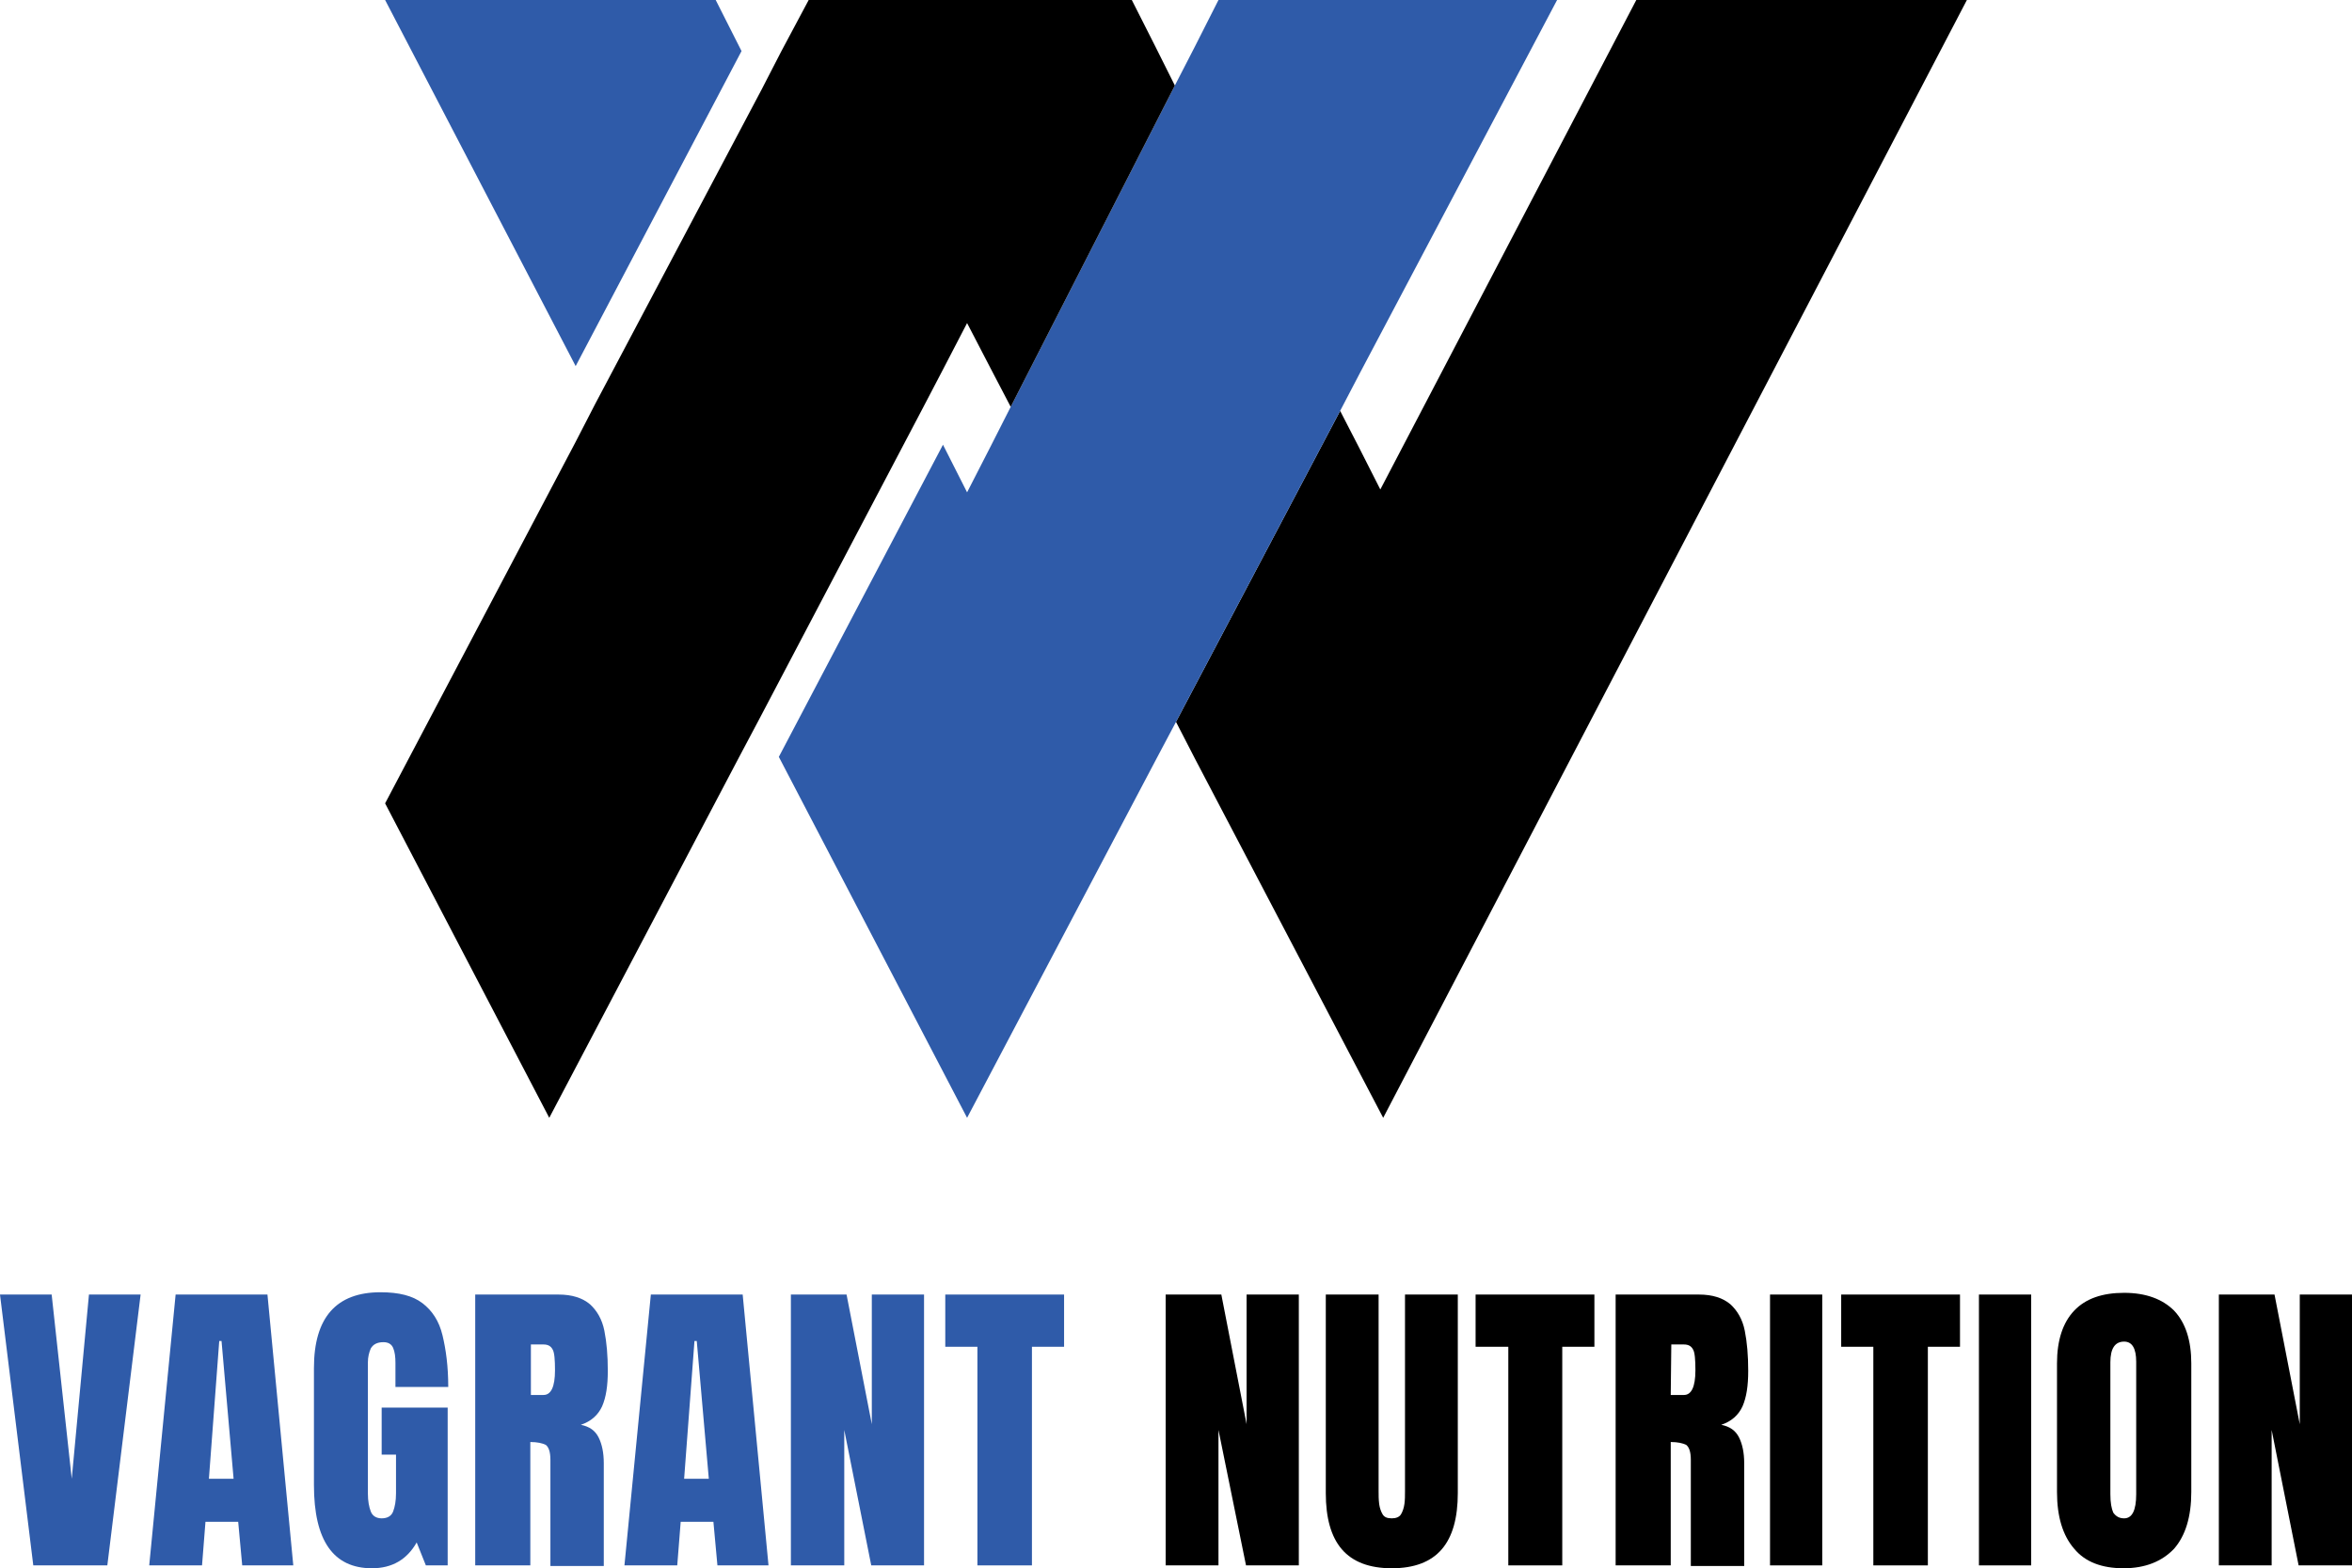
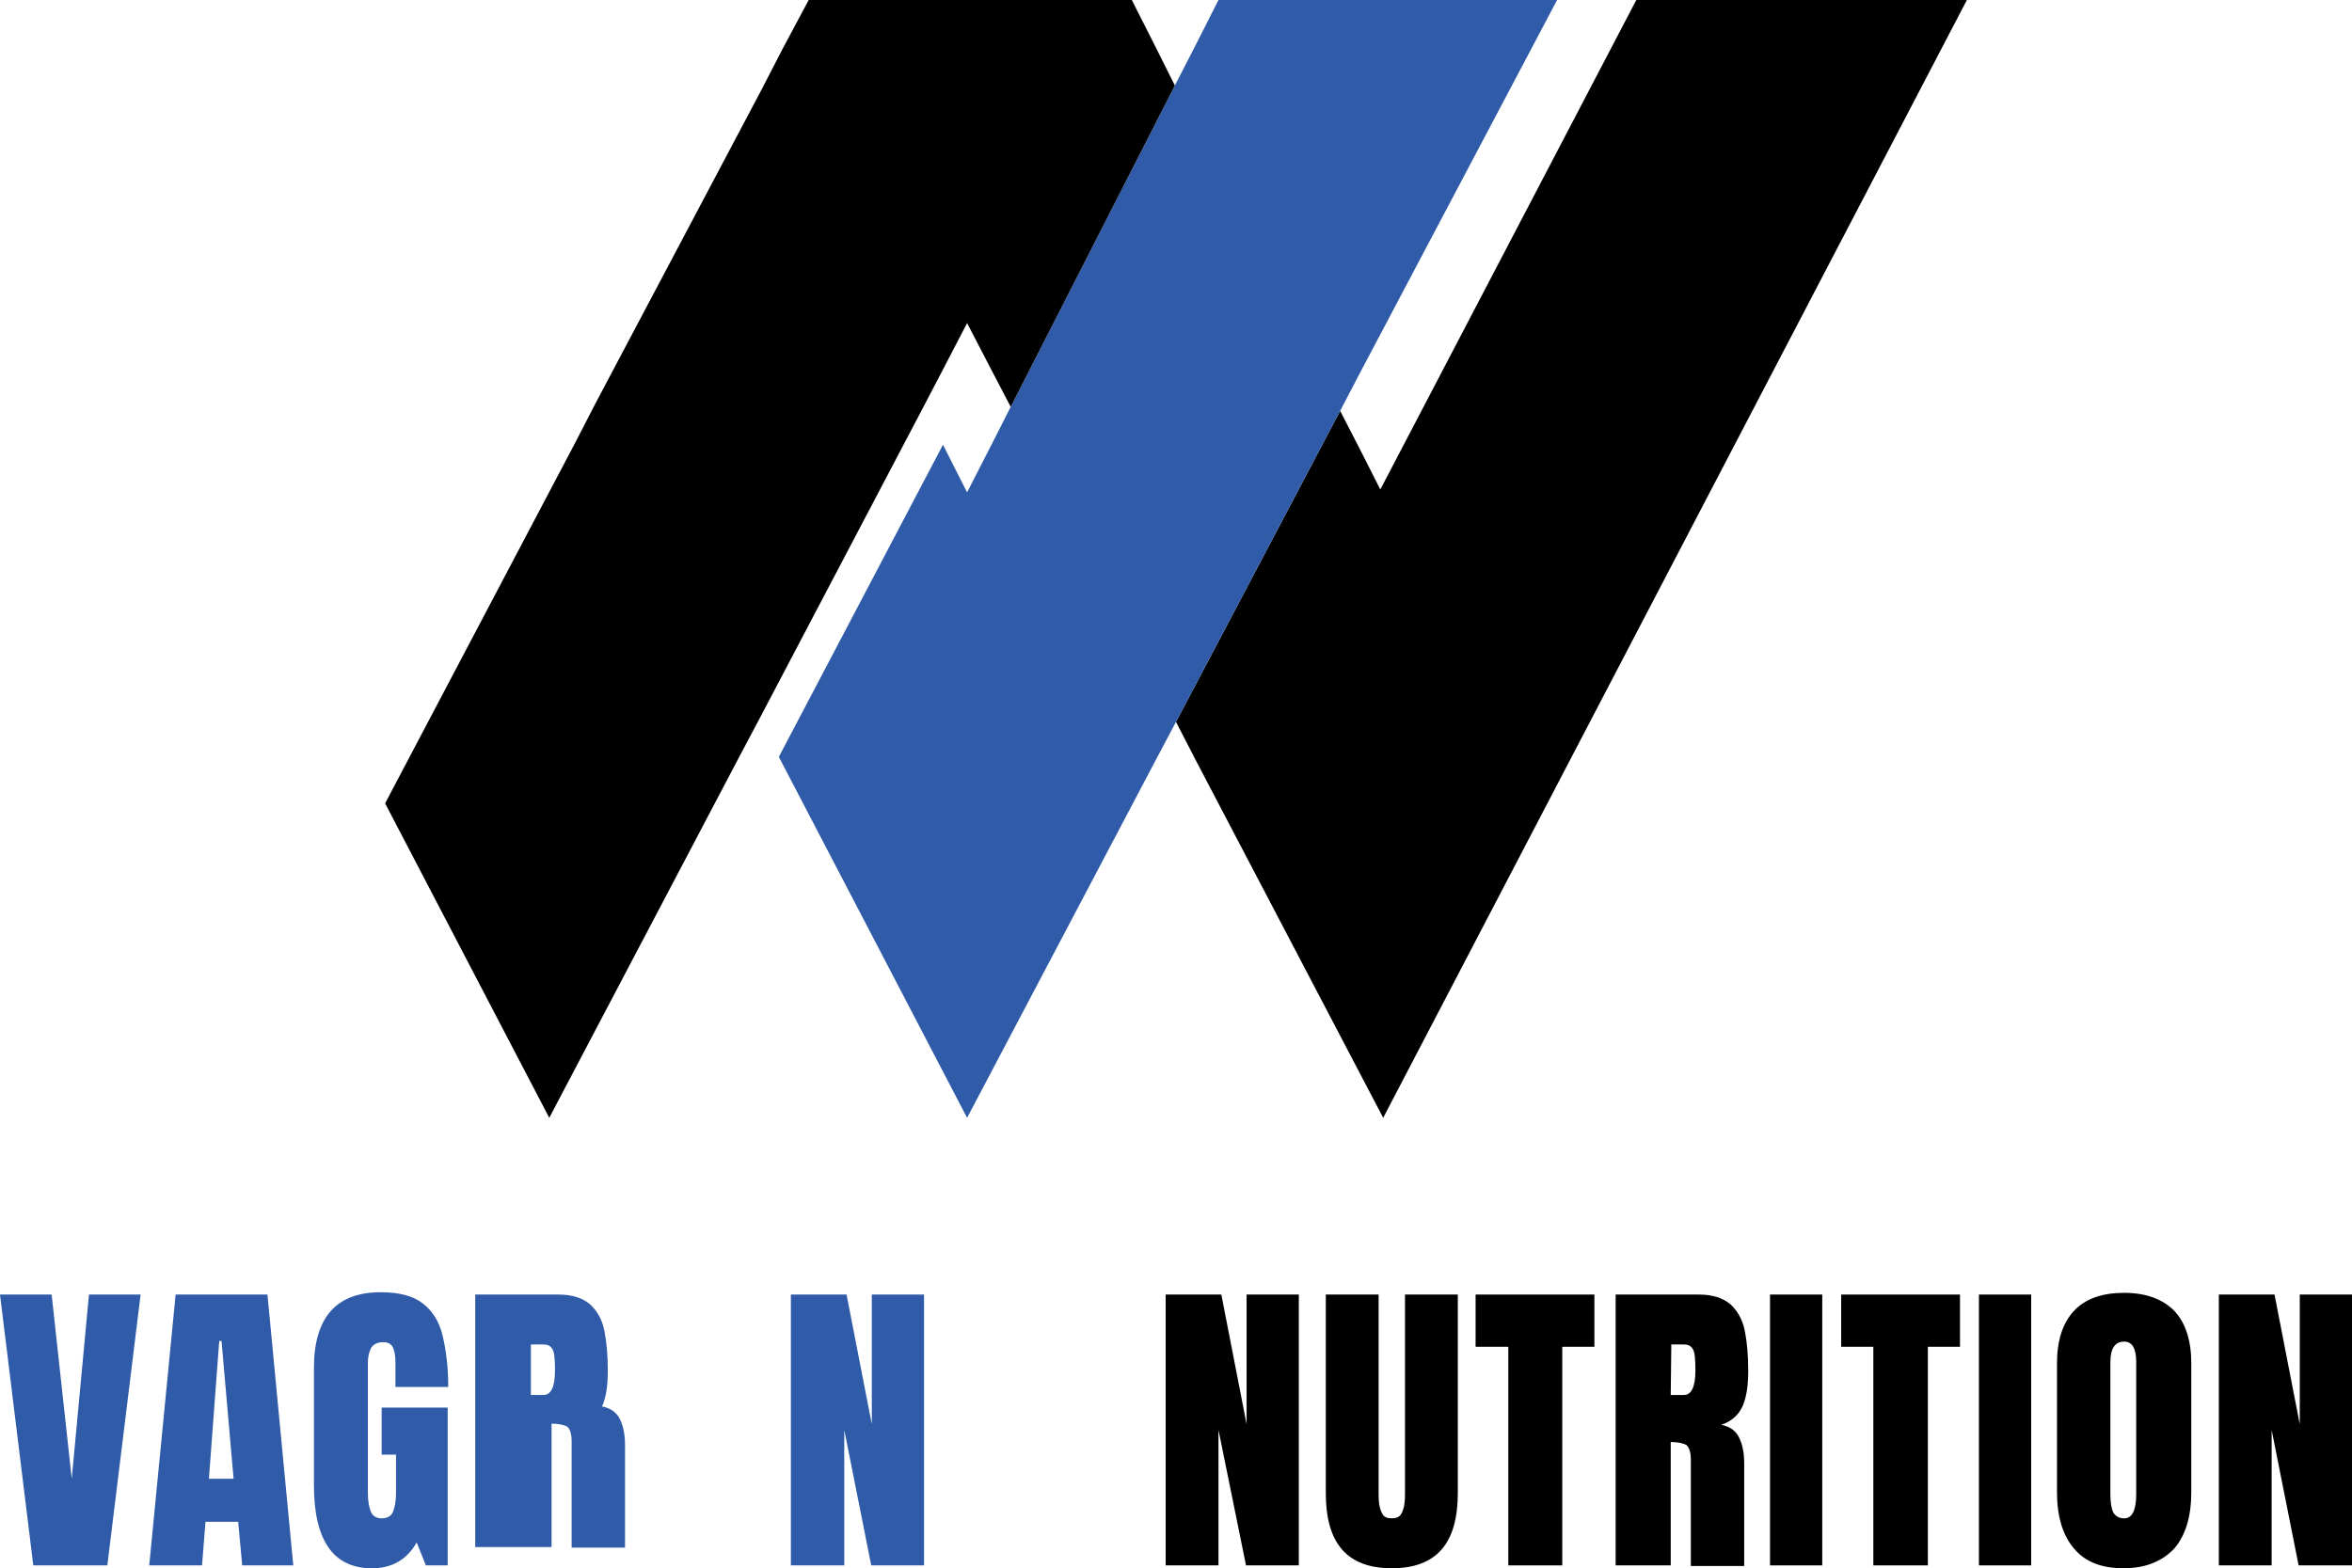
<svg xmlns="http://www.w3.org/2000/svg" version="1.1" id="Logo" x="0px" y="0px" viewBox="0 0 409.8 273.3" style="enable-background:new 0 0 409.8 273.3;" xml:space="preserve">
  <style type="text/css">
	.st0{fill:#2F5BA9;}
</style>
  <polygon points="285.1,0 240.5,85.3 236.9,78.2 233.5,71.6 204.9,125.8 208.3,132.4 241,194.8 342.7,0 " />
-   <polygon class="st0" points="124.7,0 67.1,0 100.3,63.8 129.2,8.9 " />
  <polygon class="st0" points="212.3,0 208.2,8.1 204.7,14.9 176.1,70.9 172.7,77.6 168.5,85.8 164.3,77.5 135.7,131.9 168.5,194.8   201.4,132.4 204.9,125.8 233.5,71.6 237,64.9 271.3,0 " />
  <polygon points="201.3,8.1 197.2,0 140.9,0 136.1,9 132.7,15.6 103.7,70.4 100.3,77 67.1,140 95.7,194.8 128.8,131.9 132.3,125.3   160.9,70.9 164.4,64.2 168.5,56.3 172.6,64.2 176.1,70.9 204.7,14.9 " />
  <polygon class="st0" points="5.8,272.8 0,225.6 9,225.6 12.5,257.7 15.5,225.6 24.5,225.6 18.7,272.8 " />
  <path class="st0" d="M26,272.8l4.6-47.2h16l4.5,47.2h-8.9l-0.7-7.6h-5.7l-0.6,7.6H26z M36.4,257.7h4.3l-2.1-24h-0.4L36.4,257.7z" />
  <path class="st0" d="M64.8,273.3c-6.7,0-10.1-4.8-10.1-14.5v-20.4c0-8.8,3.9-13.2,11.6-13.2c3.2,0,5.6,0.6,7.3,1.9  c1.7,1.3,2.9,3.1,3.5,5.6s1,5.4,1,9h-9.2v-4.2c0-1-0.1-1.9-0.4-2.6c-0.3-0.7-0.9-1-1.7-1c-1.1,0-1.8,0.4-2.2,1.1  c-0.3,0.7-0.5,1.5-0.5,2.4v22.9c0,1.3,0.2,2.3,0.5,3.1c0.3,0.8,1,1.2,1.9,1.2c1,0,1.7-0.4,2-1.2c0.3-0.8,0.5-1.8,0.5-3.2v-6.7h-2.5  v-8.2H78v27.5h-3.8l-1.6-4C70.9,271.8,68.3,273.3,64.8,273.3" />
-   <path class="st0" d="M82.8,272.8v-47.2h14.5c2.4,0,4.2,0.6,5.5,1.7c1.2,1.1,2.1,2.6,2.5,4.6s0.6,4.3,0.6,7c0,2.6-0.3,4.6-1,6.2  c-0.7,1.5-1.9,2.6-3.7,3.2c1.5,0.3,2.5,1,3.1,2.2s0.9,2.7,0.9,4.5v17.9h-9.3v-18.5c0-1.4-0.3-2.2-0.8-2.6c-0.6-0.3-1.5-0.5-2.7-0.5  v21.5H82.8z M92.4,243.1h2.3c1.3,0,2-1.4,2-4.3c0-1.8-0.1-3.1-0.4-3.6c-0.3-0.6-0.8-0.9-1.6-0.9h-2.2v8.8H92.4z" />
-   <path class="st0" d="M108.8,272.8l4.6-47.2h16l4.5,47.2H125l-0.7-7.6h-5.7l-0.6,7.6H108.8z M119.2,257.7h4.3l-2.1-24H121  L119.2,257.7z" />
+   <path class="st0" d="M82.8,272.8v-47.2h14.5c2.4,0,4.2,0.6,5.5,1.7c1.2,1.1,2.1,2.6,2.5,4.6s0.6,4.3,0.6,7c0,2.6-0.3,4.6-1,6.2  c1.5,0.3,2.5,1,3.1,2.2s0.9,2.7,0.9,4.5v17.9h-9.3v-18.5c0-1.4-0.3-2.2-0.8-2.6c-0.6-0.3-1.5-0.5-2.7-0.5  v21.5H82.8z M92.4,243.1h2.3c1.3,0,2-1.4,2-4.3c0-1.8-0.1-3.1-0.4-3.6c-0.3-0.6-0.8-0.9-1.6-0.9h-2.2v8.8H92.4z" />
  <polygon class="st0" points="137.8,272.8 137.8,225.6 147.5,225.6 151.9,248.2 151.9,225.6 161,225.6 161,272.8 151.8,272.8   147.1,249.2 147.1,272.8 " />
-   <polygon class="st0" points="170.3,272.8 170.3,234.7 164.7,234.7 164.7,225.6 185.4,225.6 185.4,234.7 179.8,234.7 179.8,272.8 " />
  <polygon points="203.1,272.8 203.1,225.6 212.8,225.6 217.2,248.2 217.2,225.6 226.3,225.6 226.3,272.8 217.1,272.8 212.3,249.2   212.3,272.8 " />
  <path d="M242.5,273.3c-3.9,0-6.8-1.1-8.7-3.3c-1.9-2.2-2.8-5.5-2.8-9.8v-34.6h9.2v34.2c0,0.8,0,1.5,0.1,2.3c0.1,0.7,0.3,1.3,0.6,1.8  s0.8,0.7,1.6,0.7c0.7,0,1.3-0.2,1.6-0.7s0.5-1.1,0.6-1.8c0.1-0.7,0.1-1.5,0.1-2.3v-34.2h9.2v34.6c0,4.3-0.9,7.6-2.8,9.8  C249.3,272.2,246.4,273.3,242.5,273.3" />
  <polygon points="262.8,272.8 262.8,234.7 257.1,234.7 257.1,225.6 277.8,225.6 277.8,234.7 272.2,234.7 272.2,272.8 " />
  <path d="M281.5,272.8v-47.2H296c2.4,0,4.2,0.6,5.5,1.7c1.2,1.1,2.1,2.6,2.5,4.6s0.6,4.3,0.6,7c0,2.6-0.3,4.6-1,6.2  c-0.7,1.5-1.9,2.6-3.7,3.2c1.5,0.3,2.5,1,3.1,2.2s0.9,2.7,0.9,4.5v17.9h-9.3v-18.5c0-1.4-0.3-2.2-0.8-2.6c-0.6-0.3-1.5-0.5-2.7-0.5  v21.5H281.5z M291.1,243.1h2.3c1.3,0,2-1.4,2-4.3c0-1.8-0.1-3.1-0.4-3.6c-0.3-0.6-0.8-0.9-1.6-0.9h-2.2L291.1,243.1L291.1,243.1z" />
  <rect x="308.4" y="225.6" width="9.1" height="47.2" />
  <polygon points="326.4,272.8 326.4,234.7 320.8,234.7 320.8,225.6 341.5,225.6 341.5,234.7 335.9,234.7 335.9,272.8 " />
  <rect x="344.8" y="225.6" width="9.1" height="47.2" />
  <path d="M370,273.3c-3.8,0-6.7-1.1-8.6-3.4c-2-2.3-3-5.6-3-9.9v-22.4c0-4,1-7.1,3-9.2c2-2.1,4.9-3.1,8.7-3.1s6.7,1.1,8.7,3.1  c2,2.1,3,5.2,3,9.2V260c0,4.3-1,7.6-3,9.9C376.7,272.1,373.8,273.3,370,273.3 M370.1,264.6c1.4,0,2.1-1.4,2.1-4.2v-23.1  c0-2.3-0.7-3.5-2.1-3.5c-1.6,0-2.4,1.2-2.4,3.6v23c0,1.5,0.2,2.5,0.5,3.2C368.7,264.3,369.3,264.6,370.1,264.6" />
  <polygon points="386.6,272.8 386.6,225.6 396.3,225.6 400.7,248.2 400.7,225.6 409.8,225.6 409.8,272.8 400.5,272.8 395.8,249.2   395.8,272.8 " />
</svg>